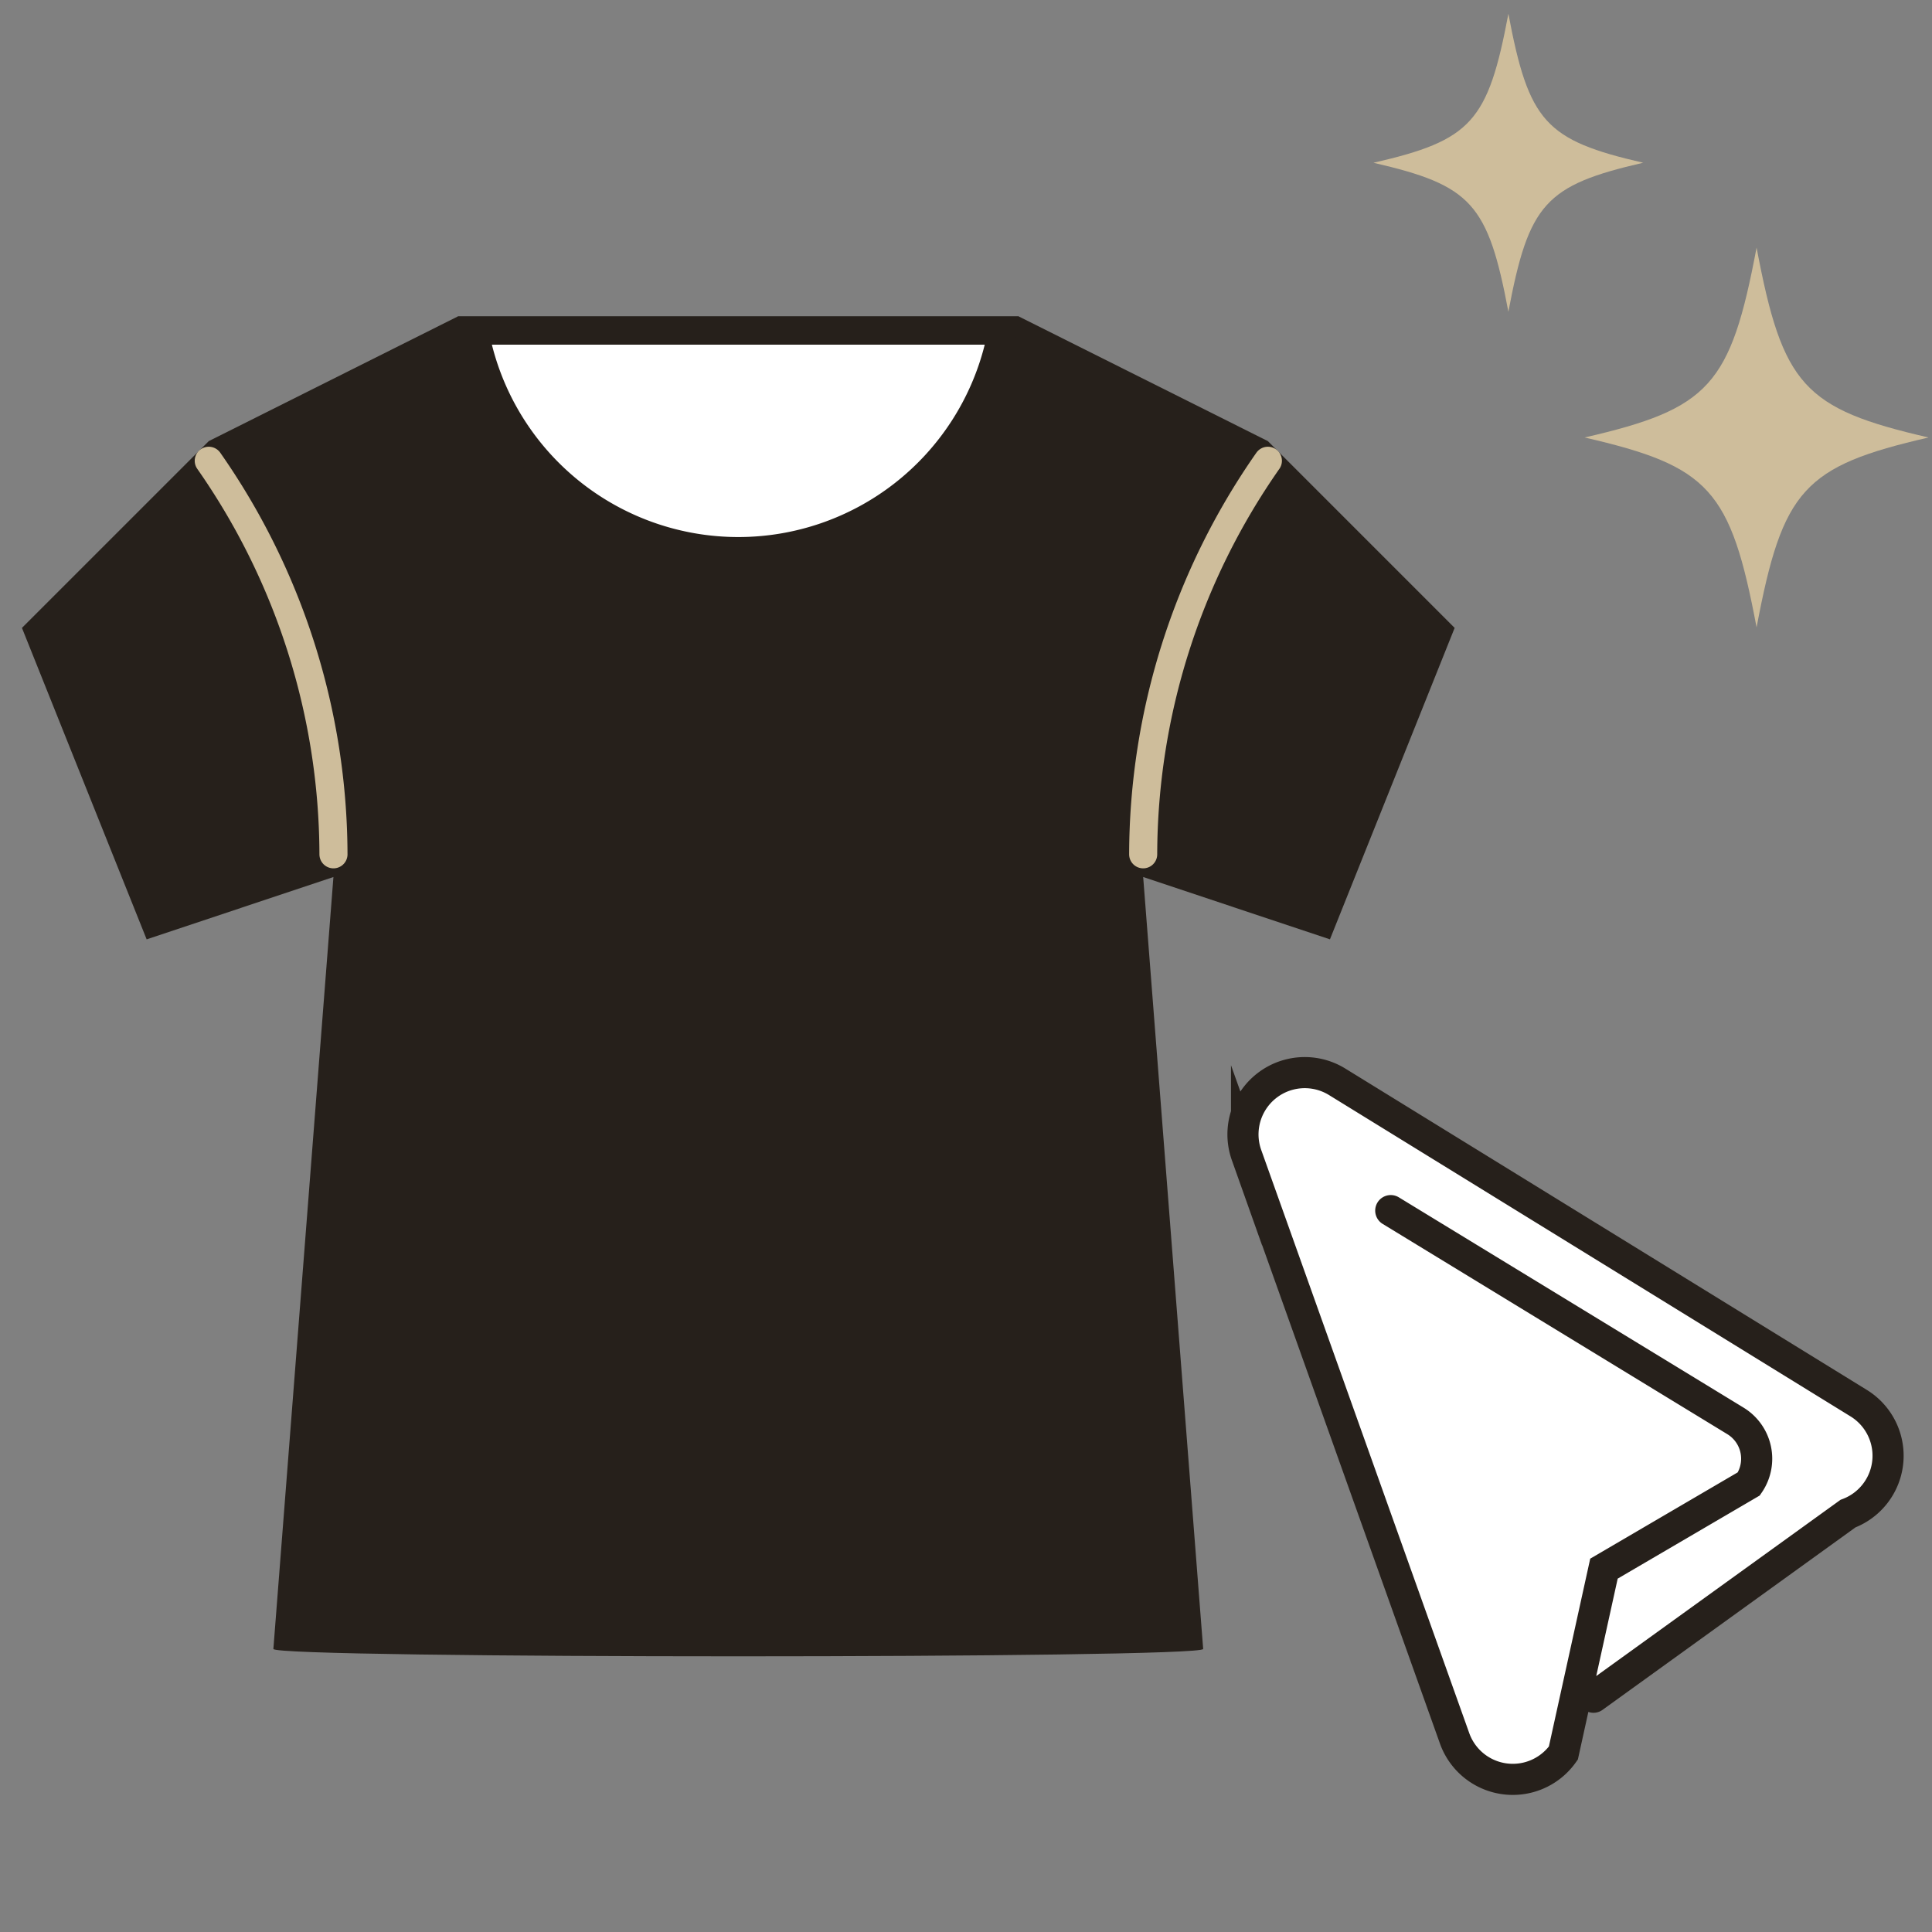
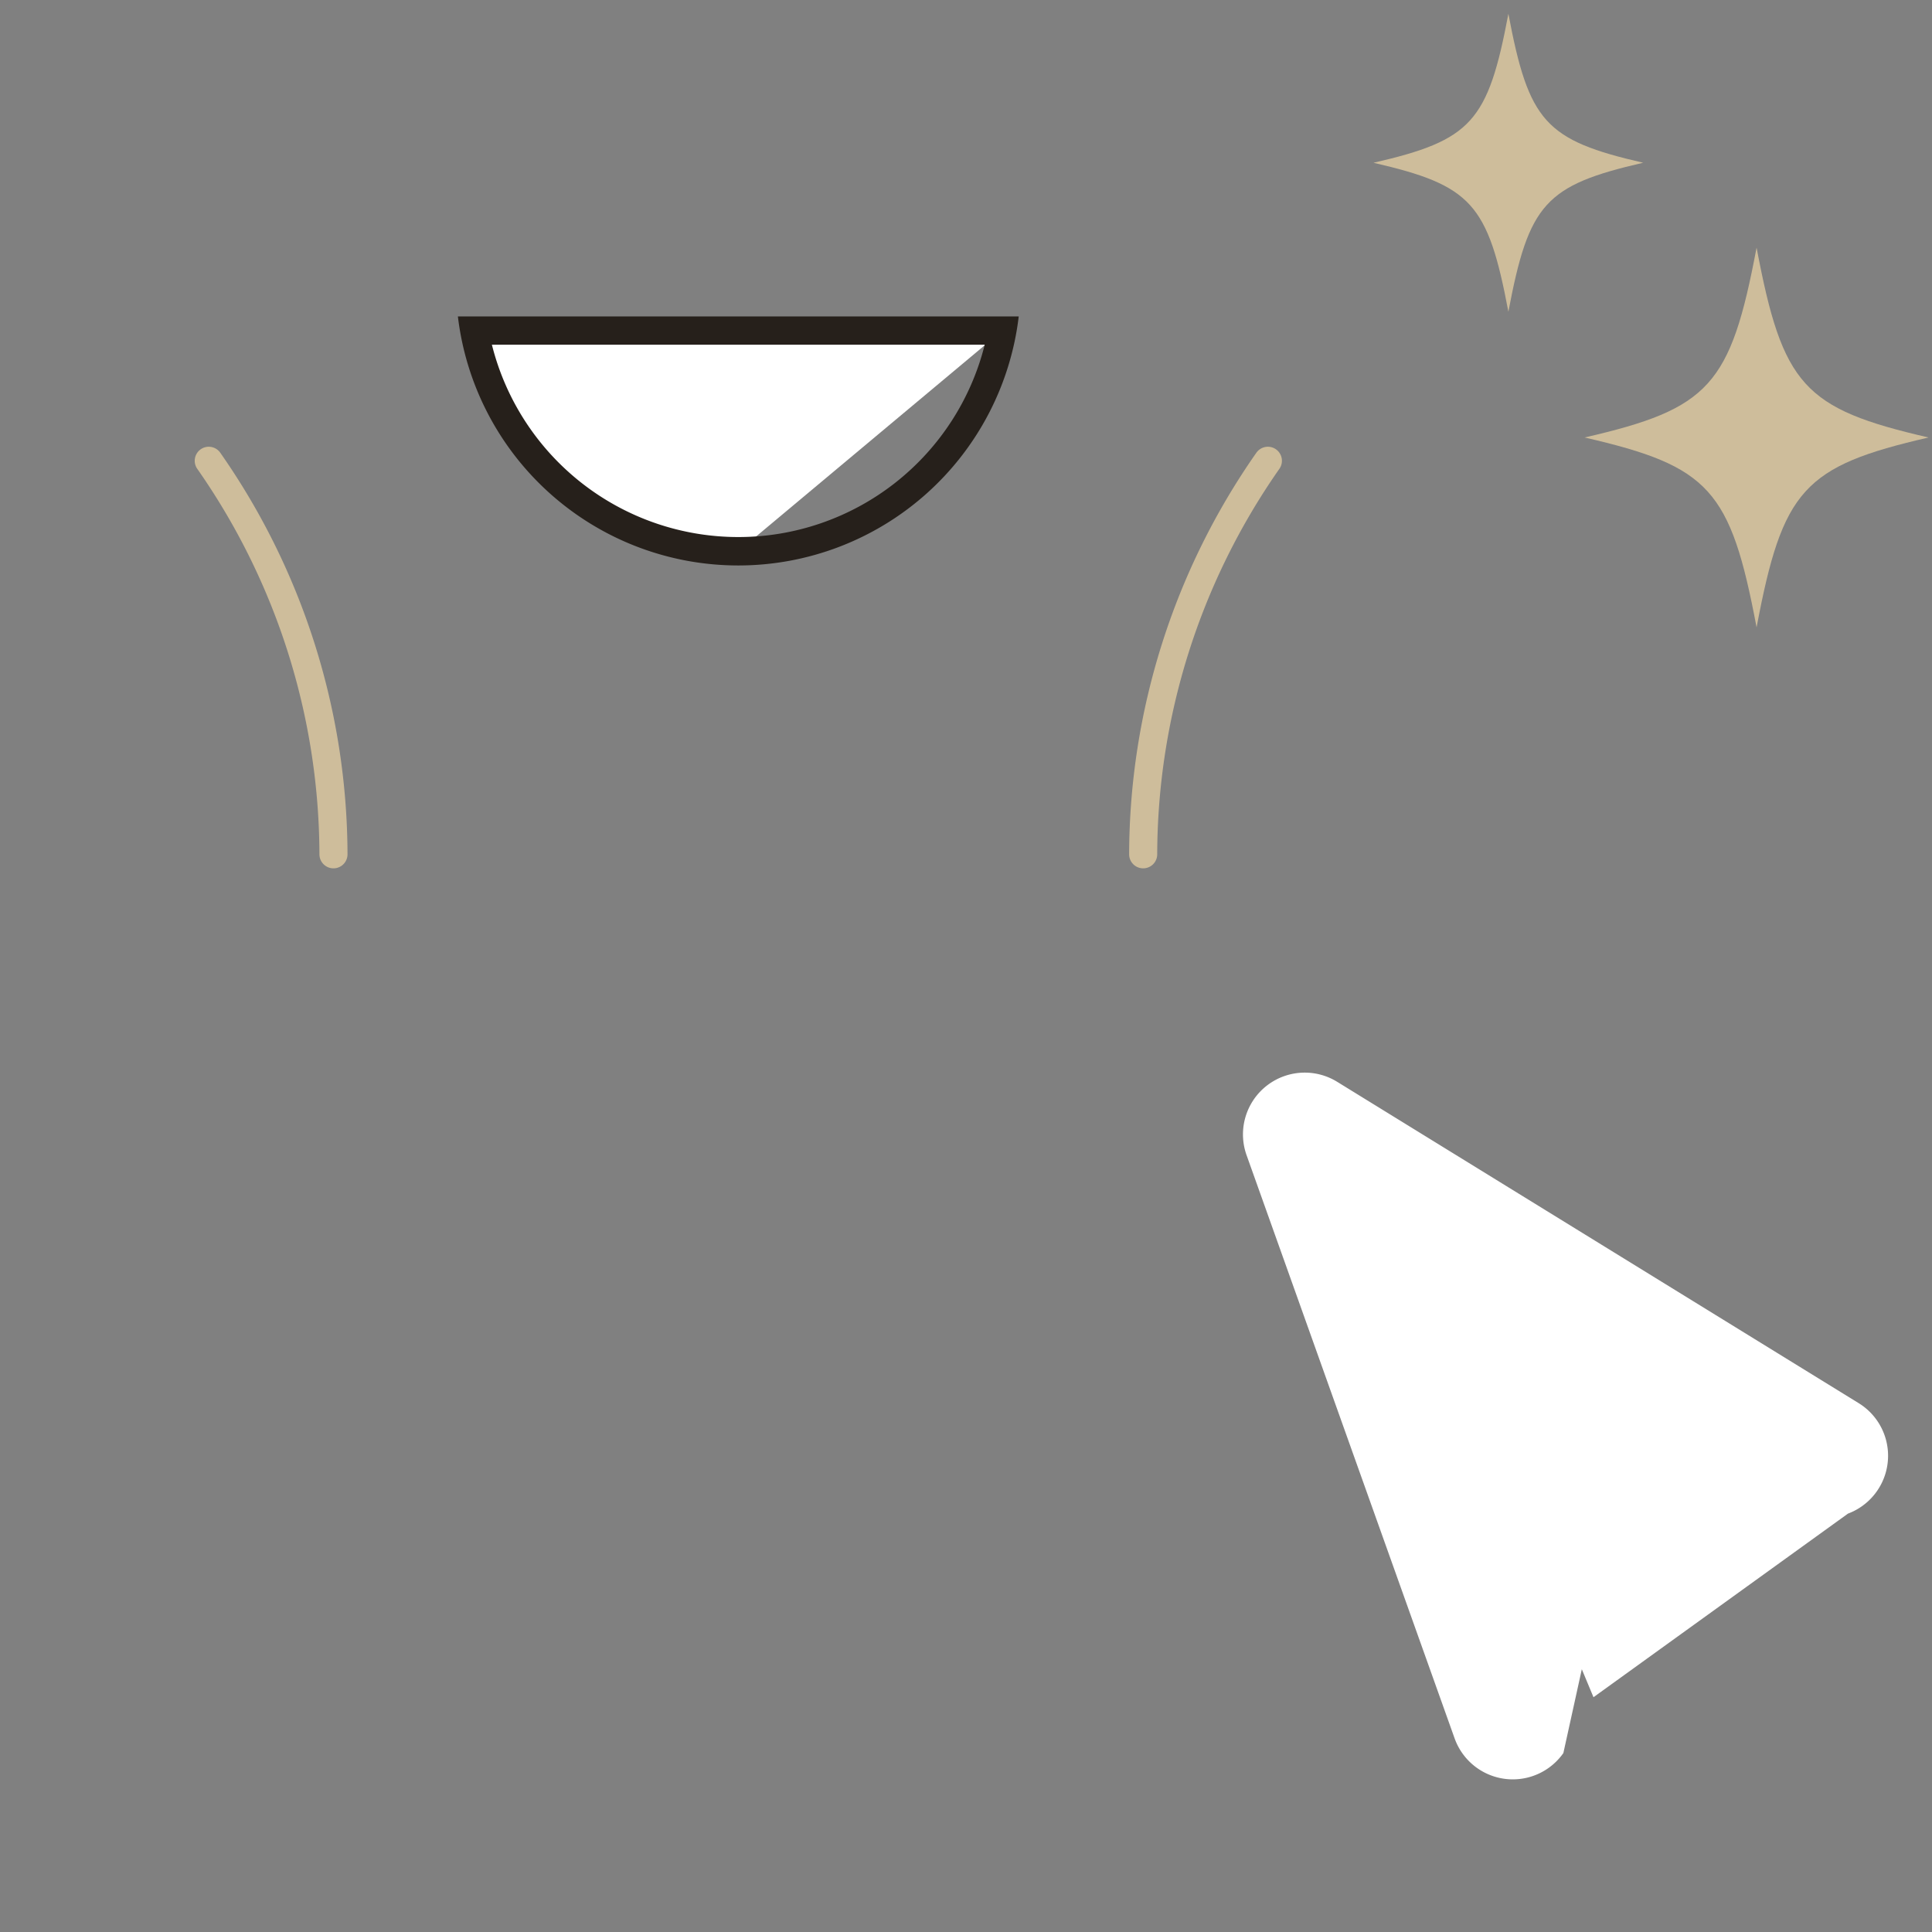
<svg xmlns="http://www.w3.org/2000/svg" data-name="グループ 3339" width="88" height="88">
  <rect width="100%" height="100%" fill="#808080" stroke="none" />
  <defs>
    <clipPath id="a">
      <path data-name="長方形 2196" fill="none" d="M0 0h88v88H0z" />
    </clipPath>
  </defs>
  <g data-name="グループ 3338">
    <g data-name="グループ 3337">
      <g data-name="グループ 3336" clip-path="url(#a)">
        <path data-name="パス 4319" d="M87.844 19.927c-5.689 1.309-6.649 2.369-7.834 8.65-1.185-6.281-2.146-7.341-7.834-8.65 5.688-1.309 6.649-2.369 7.834-8.65 1.185 6.281 2.145 7.341 7.834 8.65" fill="#cebd9b" />
        <path data-name="パス 4320" d="M74.851 7.411c-4.463 1.027-5.216 1.859-6.146 6.789-.929-4.927-1.683-5.759-6.146-6.786 4.463-1.026 5.217-1.859 6.146-6.786.93 4.927 1.683 5.76 6.146 6.786" fill="#cebd9b" />
        <path data-name="パス 4321" d="M63.347 55.142l15.7 9.578a2.018 2.018 0 01.611 2.868l-6.6 3.862-1.849 8.4a2.814 2.814 0 01-4.954-.671l-9.477-26.567a2.814 2.814 0 014.122-3.341l23.761 14.641a2.814 2.814 0 01-.488 5.031l-11.592 8.363" fill="#fff" />
-         <path data-name="パス 4322" d="M63.347 55.142l15.7 9.578a2.018 2.018 0 01.611 2.868l-6.6 3.862-1.849 8.4a2.814 2.814 0 01-4.954-.671l-9.477-26.567a2.814 2.814 0 014.122-3.341l23.761 14.641a2.814 2.814 0 01-.488 5.031l-11.592 8.363" fill="none" stroke="#26201b" stroke-linecap="round" stroke-miterlimit="10" stroke-width="1.417" />
-         <path data-name="パス 4323" d="M66.257 28.6l-8.507-8.508-11.35-5.68H20.856l-11.347 5.68L1 28.6l5.68 14.187 8.507-2.84-2.735 35.16c0 .449 42.351.449 42.351 0L52.07 39.946l8.507 2.84z" fill="#26201b" />
        <path data-name="パス 4324" d="M52.07 38.912a31.4 31.4 0 015.68-17.924" fill="none" stroke="#cebd9b" stroke-linecap="round" stroke-miterlimit="10" stroke-width="1.279" />
        <path data-name="パス 4325" d="M15.189 38.912a31.4 31.4 0 00-5.68-17.924" fill="none" stroke="#cebd9b" stroke-linecap="round" stroke-miterlimit="10" stroke-width="1.279" />
-         <path data-name="パス 4326" d="M33.629 25.113a12.23 12.23 0 01-12.023-10.055h24.046a12.23 12.23 0 01-12.023 10.055" fill="#fff" />
+         <path data-name="パス 4326" d="M33.629 25.113a12.23 12.23 0 01-12.023-10.055h24.046" fill="#fff" />
        <path data-name="パス 4327" d="M44.853 15.7a11.57 11.57 0 01-22.448 0zm1.547-1.288zm0 0H20.856a12.863 12.863 0 0025.546 0" fill="#26201b" />
      </g>
    </g>
  </g>
</svg>